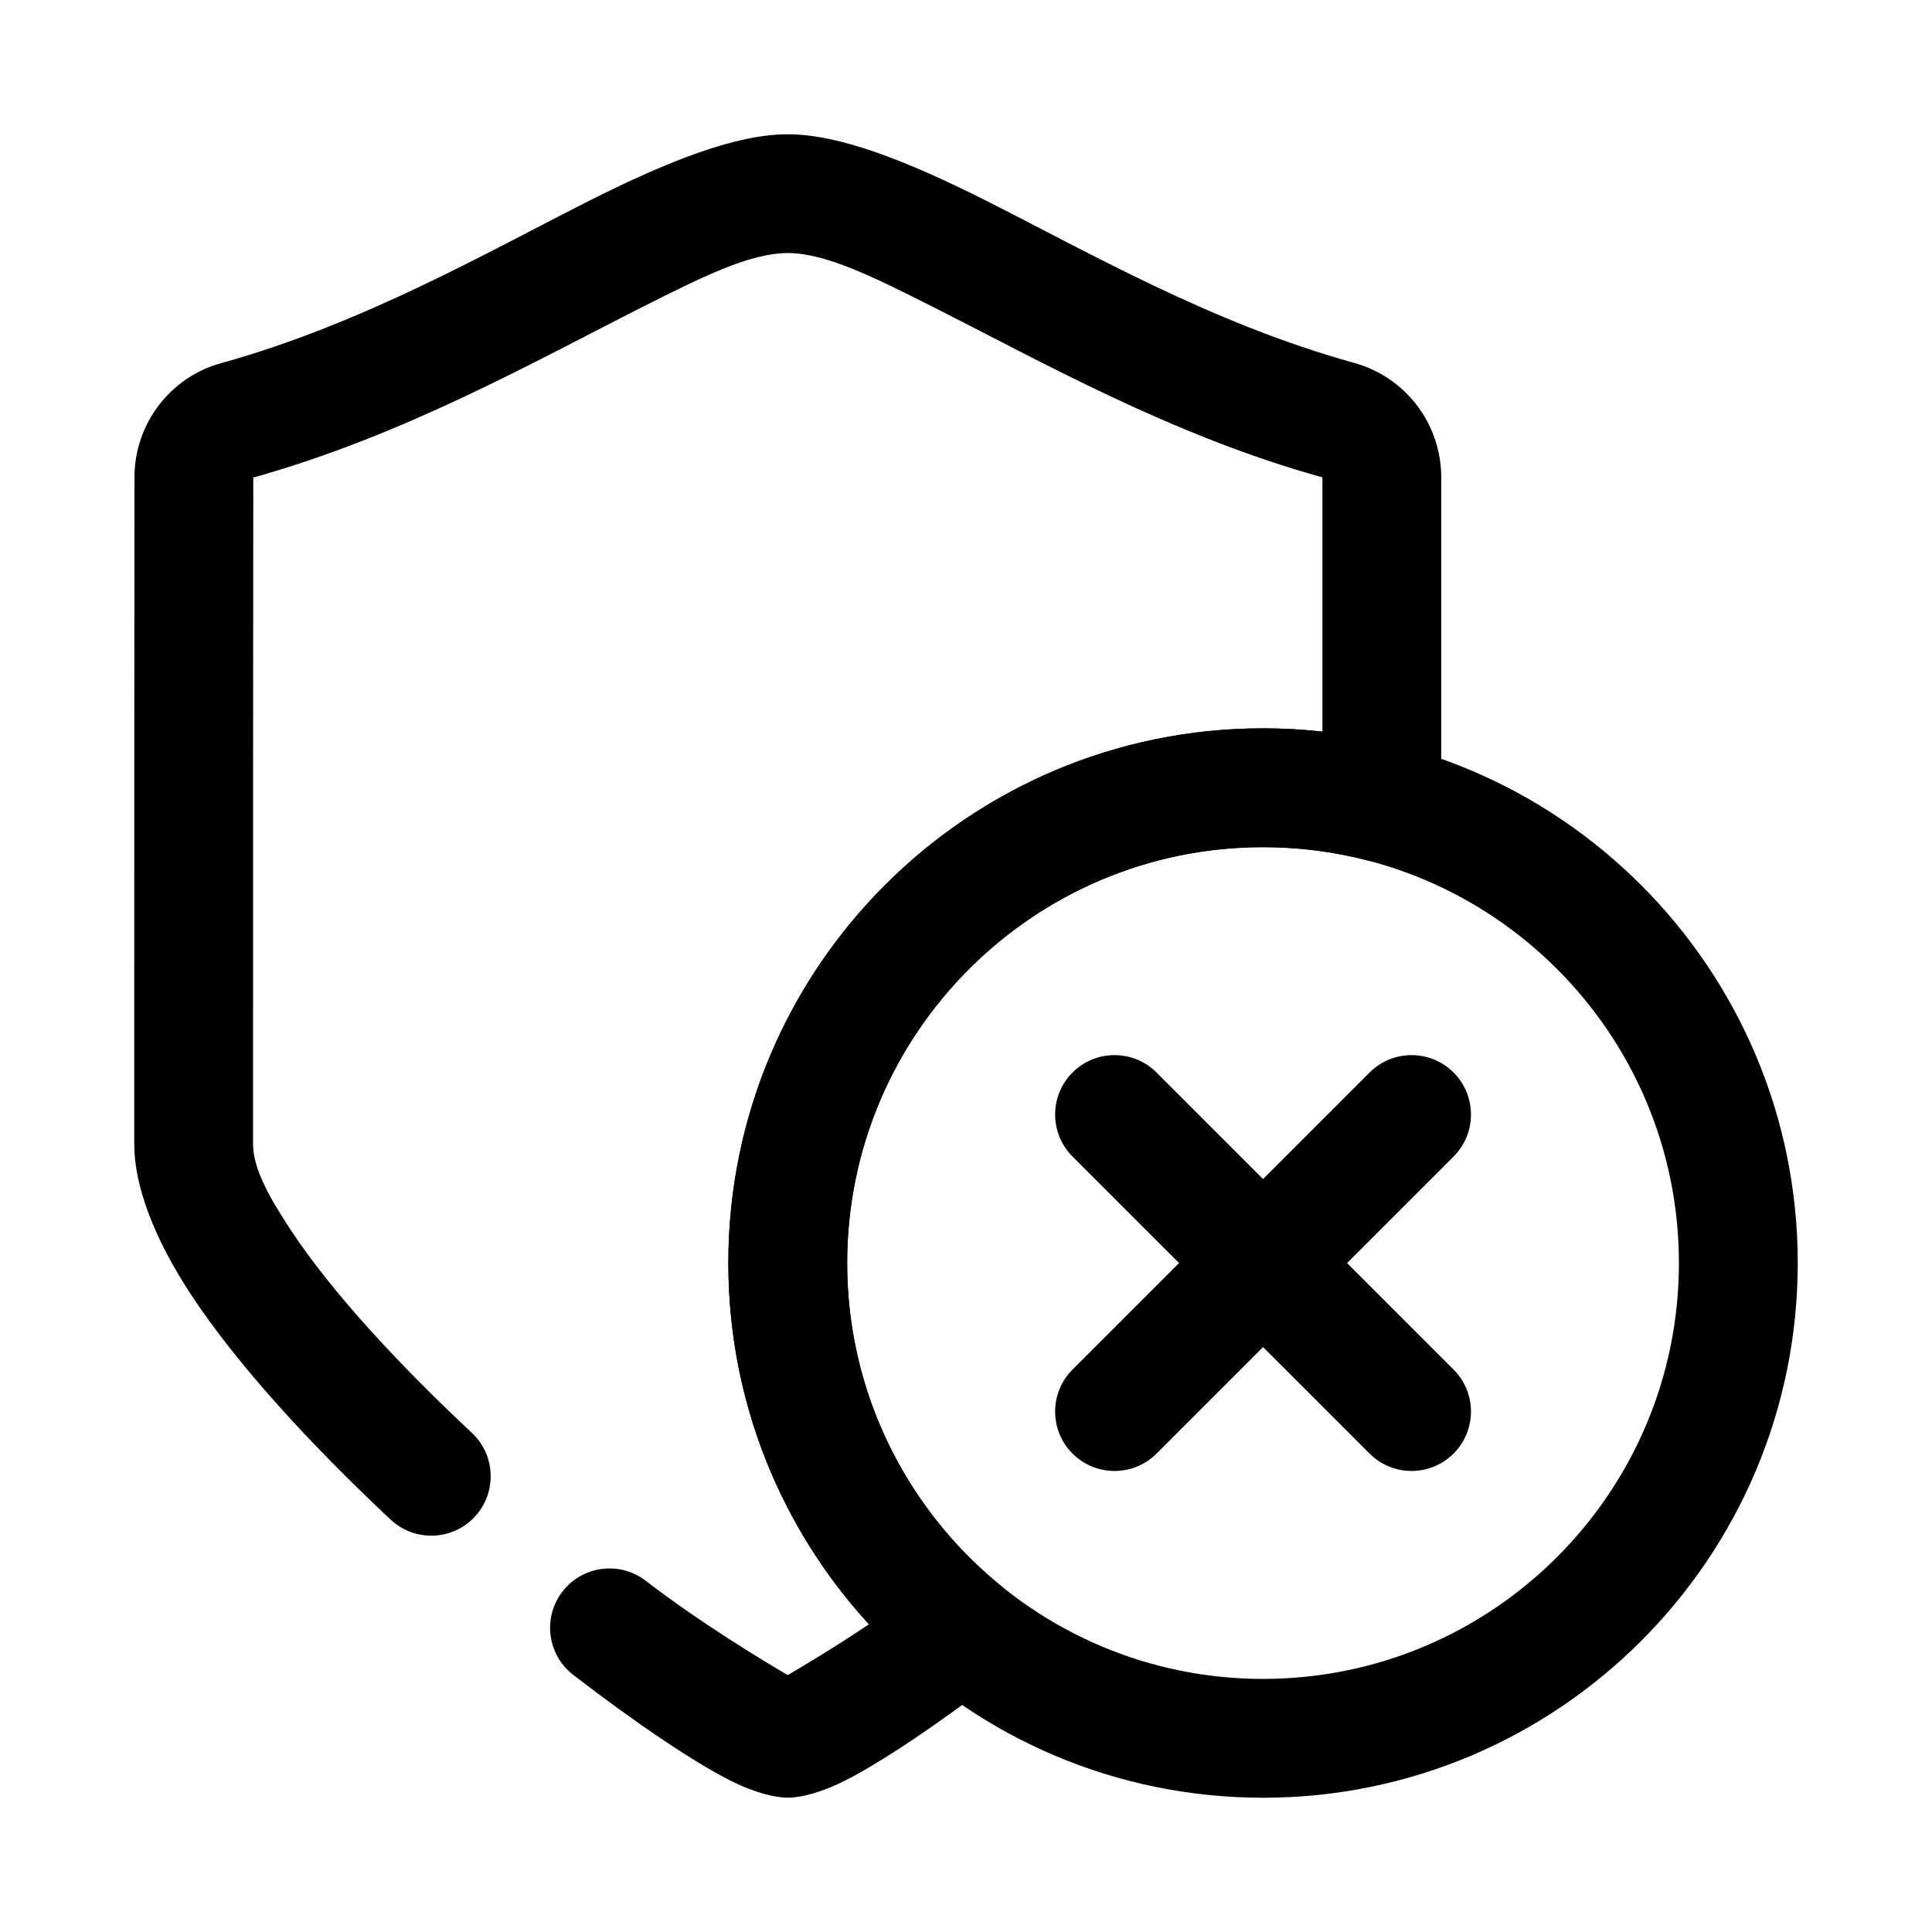
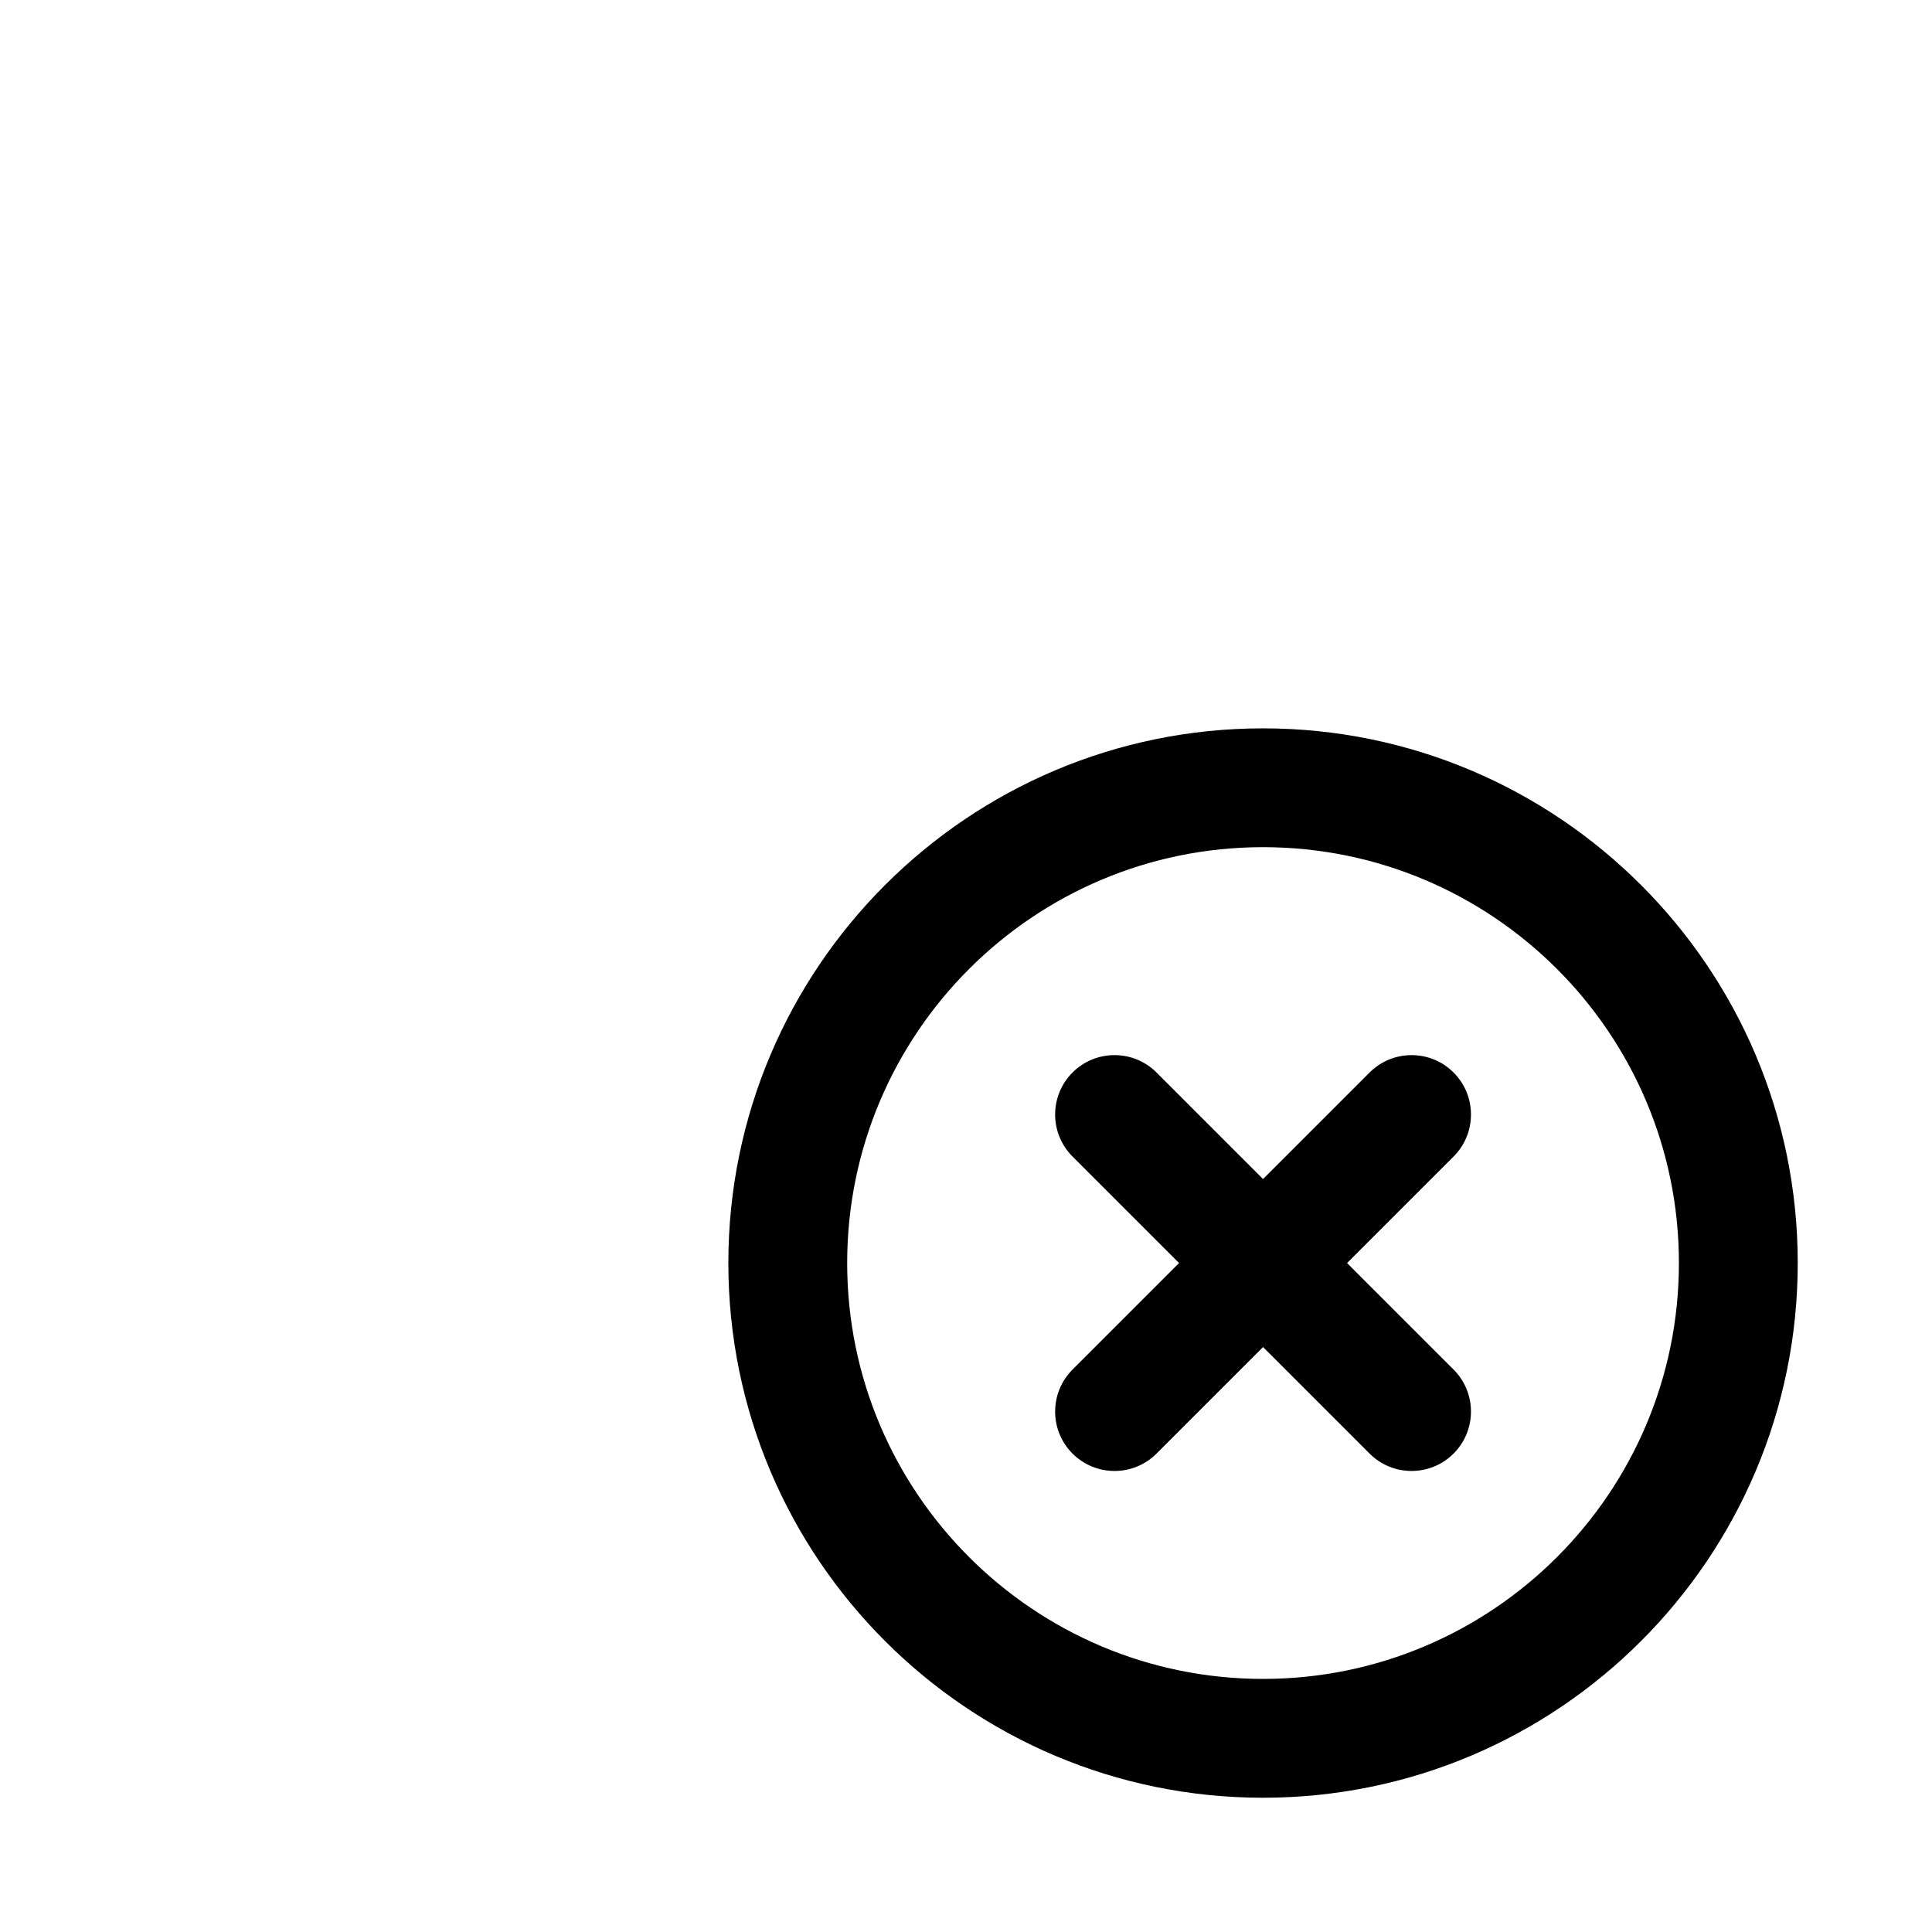
<svg xmlns="http://www.w3.org/2000/svg" fill="#000000" width="800px" height="800px" version="1.1" viewBox="144 144 512 512">
  <g fill-rule="evenodd">
-     <path d="m211.12 270.55c-0.055 33.141-0.055 125.61-0.055 176.68 0 6.352 4.195 13.941 9.91 22.617 11.125 16.879 28.938 35.945 48.09 53.891 6.336 5.945 6.66 15.918 0.715 22.254-5.934 6.344-15.91 6.668-22.254 0.723-21.105-19.781-40.59-40.934-52.844-59.543-9.887-15.004-15.105-28.961-15.105-39.941 0-51.09 0-143.62 0.055-176.73 0-14.258 9.613-26.734 23.199-30.324 37.605-10.484 70.621-29.52 97.297-42.965 21.043-10.605 38.965-17.633 52.633-17.633 13.664 0 31.59 7.031 52.633 17.633 26.68 13.438 59.688 32.457 97.109 42.855 13.816 3.652 23.434 16.145 23.441 30.434v86.238c0 4.863-2.25 9.461-6.102 12.445-3.848 2.984-8.855 4.016-13.57 2.801-8.809-2.273-18.043-3.481-27.559-3.481-60.828 0-110.21 49.383-110.21 110.21 0 34.363 15.77 65.07 40.445 85.285 3.715 3.047 5.84 7.629 5.762 12.438-0.078 4.801-2.348 9.312-6.164 12.242-16.562 12.699-31.125 22.379-40.398 27.094-6.856 3.488-12.289 4.637-15.391 4.637-3.125 0-8.645-1.18-15.602-4.746-9.469-4.84-24.355-14.793-41.234-27.797-6.887-5.297-8.172-15.191-2.867-22.082 5.297-6.879 15.191-8.164 22.074-2.867 14.754 11.367 31.762 21.57 37.637 25 3.777-2.203 12.156-7.195 21.523-13.469-23.145-25.223-37.273-58.844-37.273-95.738 0-78.199 63.496-141.7 141.7-141.7 5.32 0 10.57 0.293 15.742 0.867v-67.383l-0.188-0.039c-39.793-11.059-74.832-30.914-103.04-45.129-15.547-7.84-28.363-14.266-38.461-14.266-10.102 0-22.906 6.422-38.461 14.266-28.199 14.219-63.211 34.07-103.18 45.219z" />
    <path d="m478.72 337.02c-78.199 0-141.7 63.496-141.7 141.7s63.496 141.7 141.7 141.7 141.7-63.496 141.7-141.7-63.496-141.7-141.7-141.7zm0 31.488c60.828 0 110.21 49.383 110.21 110.21 0 60.828-49.383 110.21-110.21 110.21-60.828 0-110.21-49.383-110.21-110.21 0-60.828 49.383-110.21 110.21-110.21z" />
    <path d="m428.23 450.49 78.719 78.719c6.141 6.148 16.121 6.148 22.262 0 6.148-6.141 6.148-16.121 0-22.262l-78.719-78.719c-6.141-6.148-16.121-6.148-22.262 0-6.148 6.141-6.148 16.121 0 22.262z" />
    <path d="m506.95 428.23-78.719 78.719c-6.148 6.141-6.148 16.121 0 22.262 6.141 6.148 16.121 6.148 22.262 0l78.719-78.719c6.148-6.141 6.148-16.121 0-22.262-6.141-6.148-16.121-6.148-22.262 0z" />
  </g>
</svg>